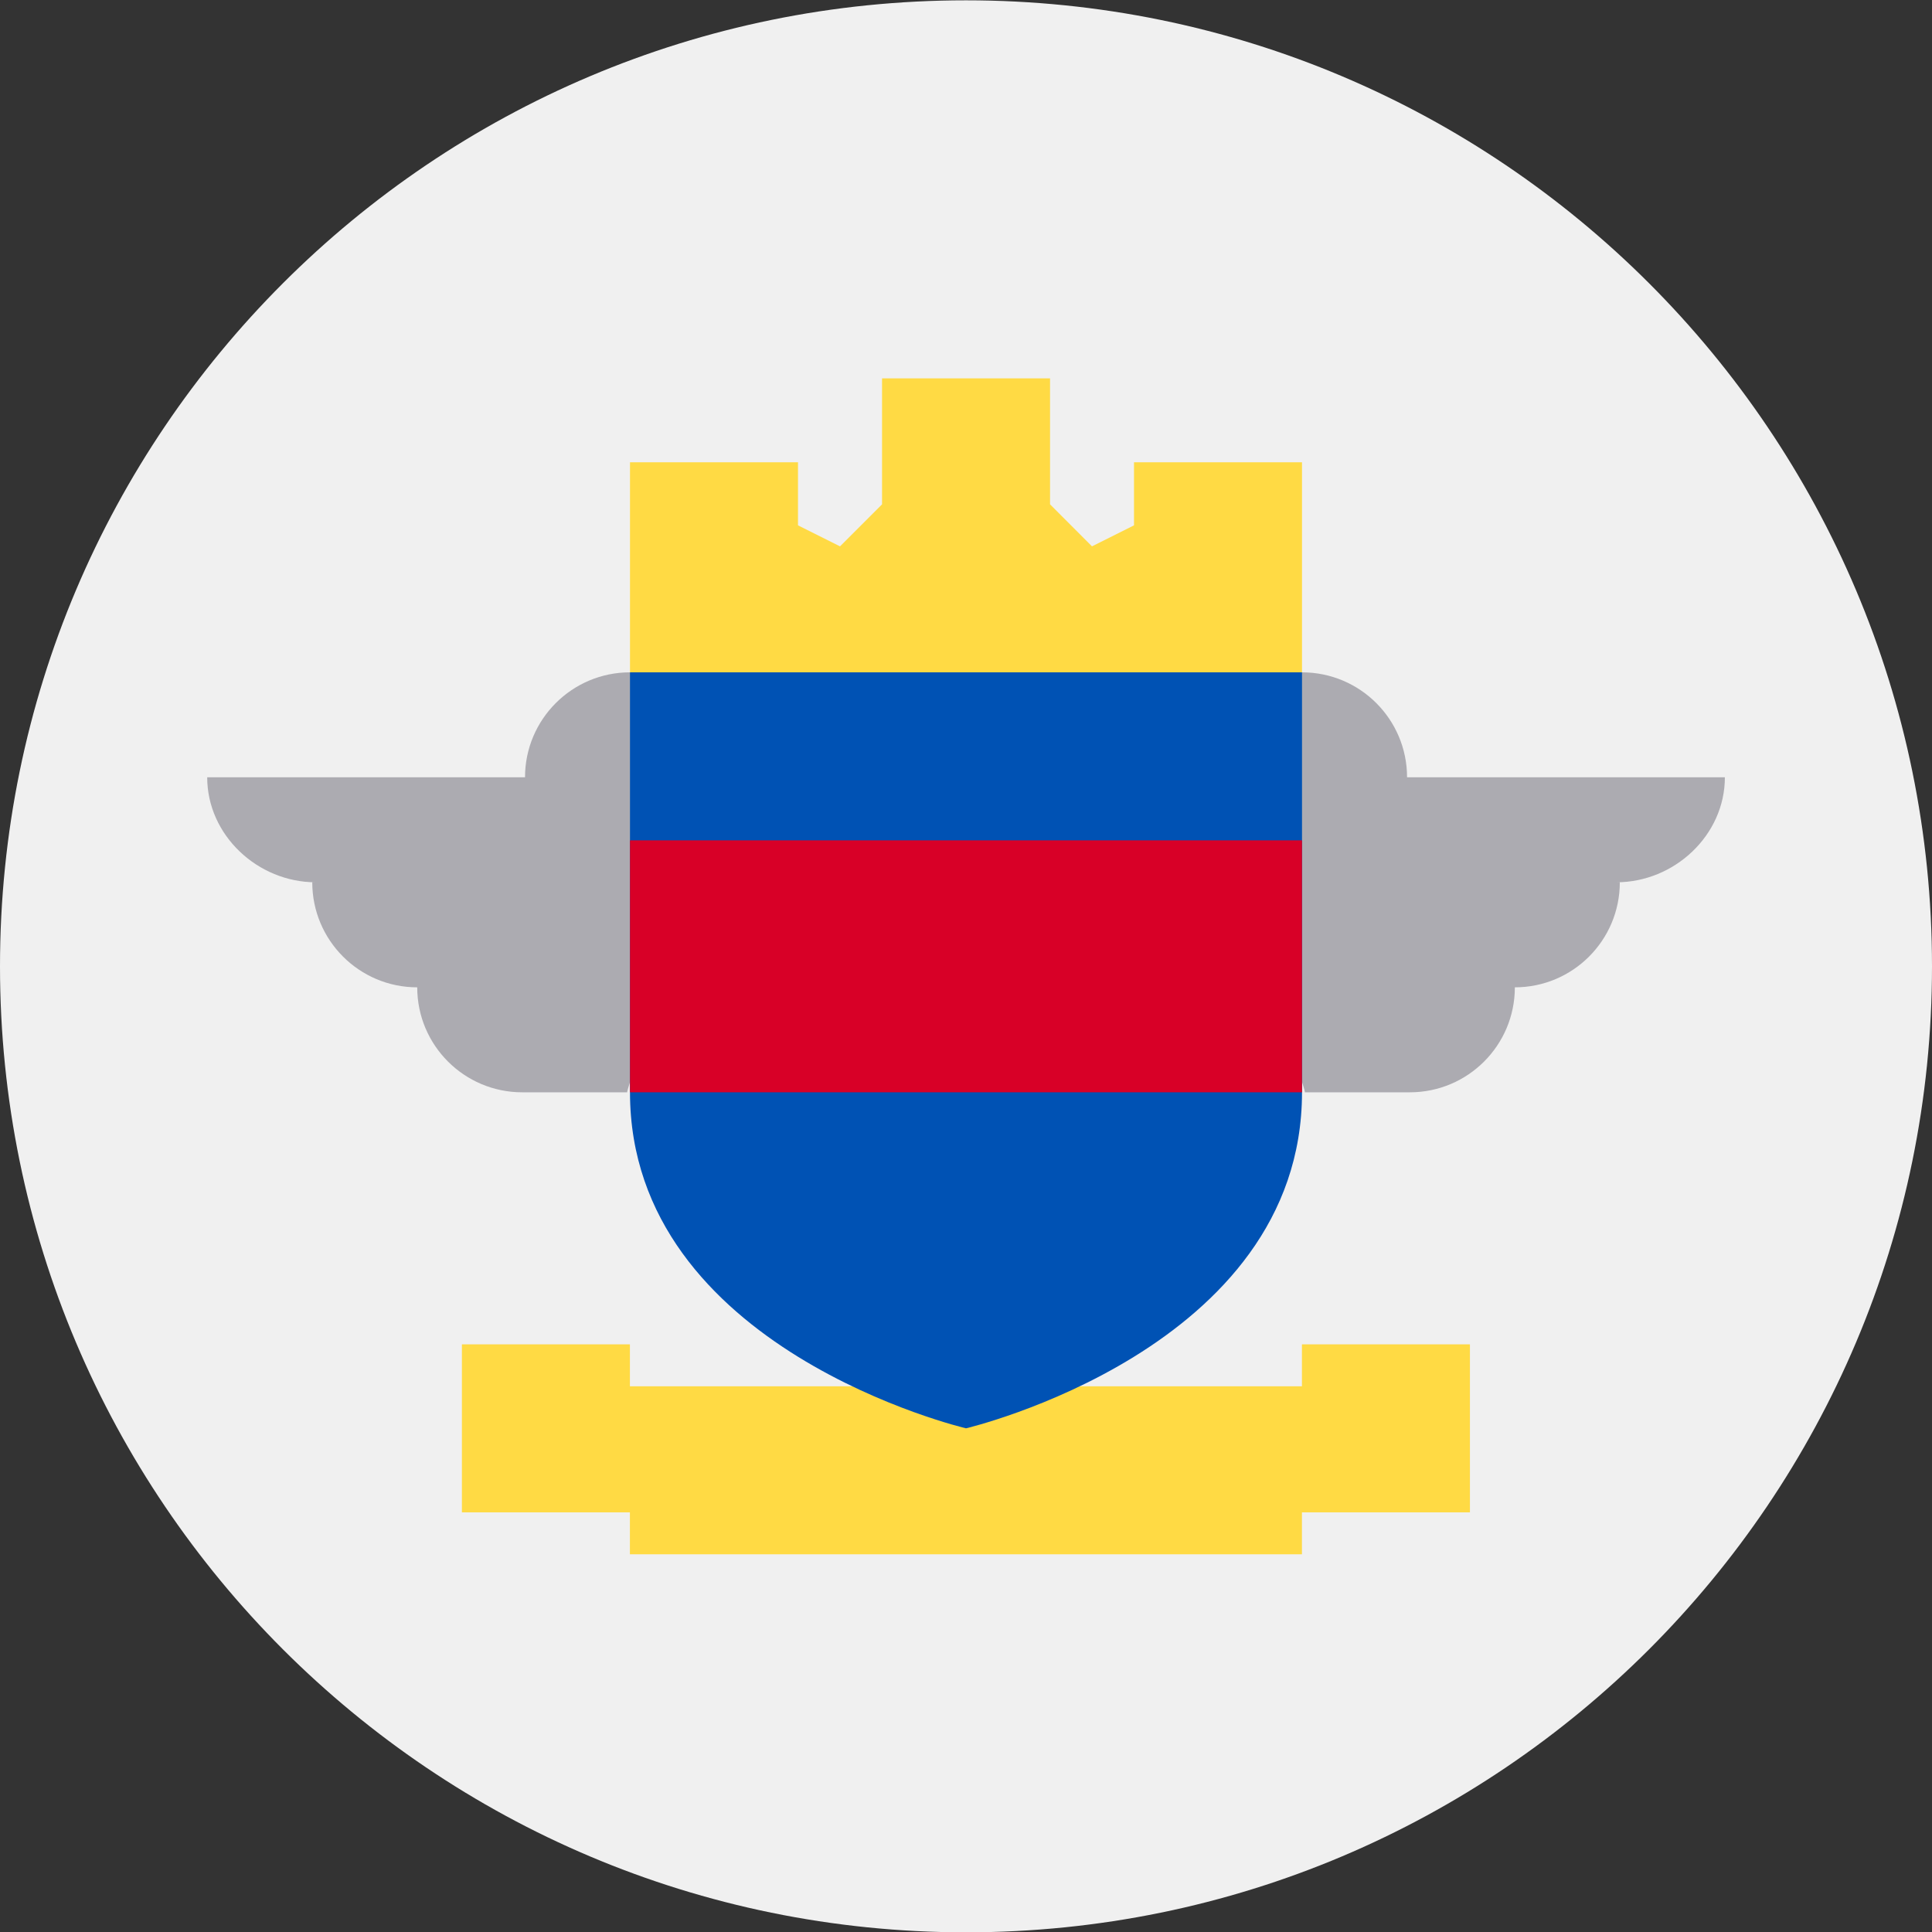
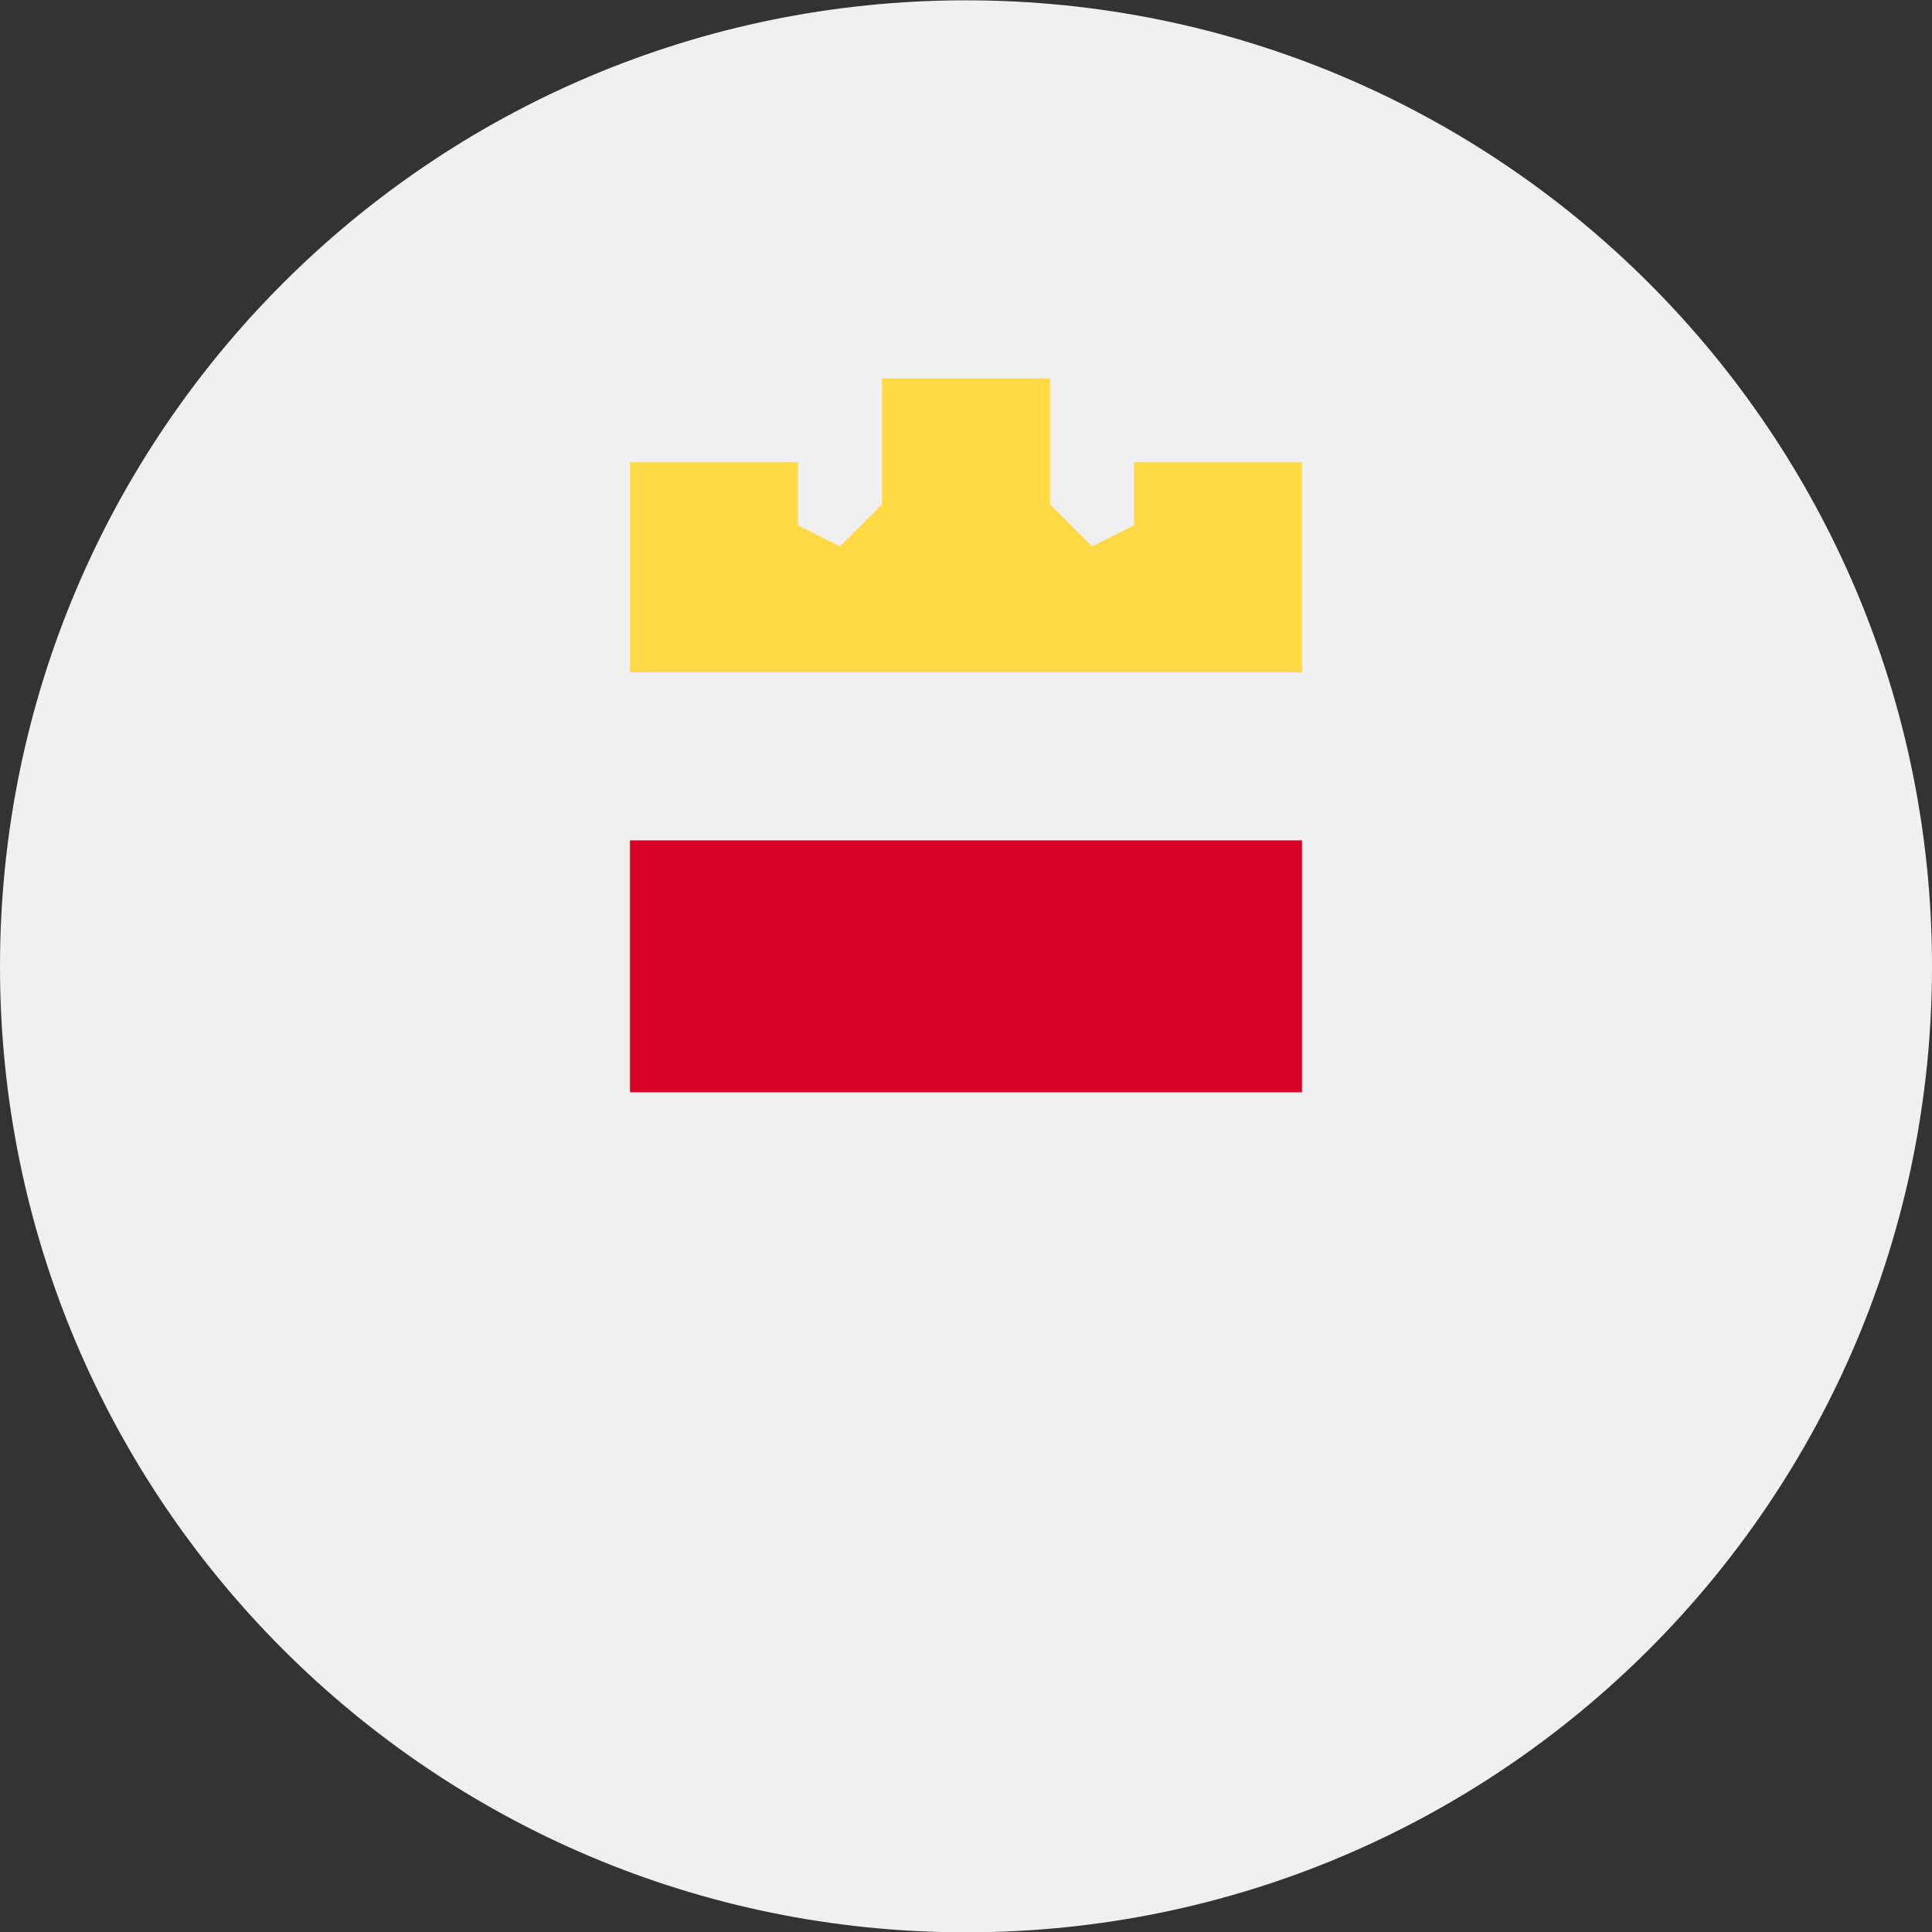
<svg xmlns="http://www.w3.org/2000/svg" width="24" height="24" viewBox="0 0 24 24" fill="none">
  <rect x="0" y="0" width="24" height="24" fill="#333333" stroke="none" />
  <g clip-path="url(#clip0_284_1765)">
-     <path d="M12 24.004C18.627 24.004 24 18.631 24 12.004C24 5.376 18.627 0.004 12 0.004C5.373 0.004 0 5.376 0 12.004C0 18.631 5.373 24.004 12 24.004Z" fill="#F0F0F0" />
-     <path d="M21.427 9.656H17.479C17.479 8.936 16.895 8.352 16.174 8.352L15.131 10.438C15.131 10.438 16.244 13.569 16.209 13.569H17.514C18.234 13.569 18.818 12.985 18.818 12.265C19.538 12.265 20.122 11.681 20.122 10.96H20.079C20.799 10.96 21.427 10.376 21.427 9.656Z" fill="#ACABB1" />
-     <path d="M2.574 9.656H6.522C6.522 8.936 7.106 8.352 7.826 8.352L8.87 10.438C8.87 10.438 7.757 13.569 7.792 13.569H6.487C5.767 13.569 5.183 12.985 5.183 12.265C4.463 12.265 3.879 11.681 3.879 10.96H3.922C3.202 10.96 2.574 10.376 2.574 9.656V9.656Z" fill="#ACABB1" />
-     <path d="M16.173 16.7V17.221H7.825V16.7H5.738V18.787H7.825V19.308H16.173V18.787H18.26V16.7H16.173Z" fill="#FFDA44" />
-     <path d="M7.826 8.352V13.569C7.826 16.764 12 17.743 12 17.743C12 17.743 16.174 16.764 16.174 13.569V8.352L12 7.83L7.826 8.352Z" fill="#0052B4" />
+     <path d="M12 24.004C18.627 24.004 24 18.631 24 12.004C24 5.376 18.627 0.004 12 0.004C5.373 0.004 0 5.376 0 12.004C0 18.631 5.373 24.004 12 24.004" fill="#F0F0F0" />
    <path d="M7.826 10.439H16.174V13.569H7.826V10.439Z" fill="#D80027" />
    <path d="M14.087 5.743V6.526L13.565 6.787L13.044 6.265V4.7H10.957V6.265L10.435 6.787L9.913 6.526V5.743H7.826V8.352H16.174V5.743H14.087Z" fill="#FFDA44" />
  </g>
  <defs>
    <clipPath id="clip0_284_1765">
      <rect width="24" height="24" fill="white" transform="translate(0 0.004)" />
    </clipPath>
  </defs>
</svg>